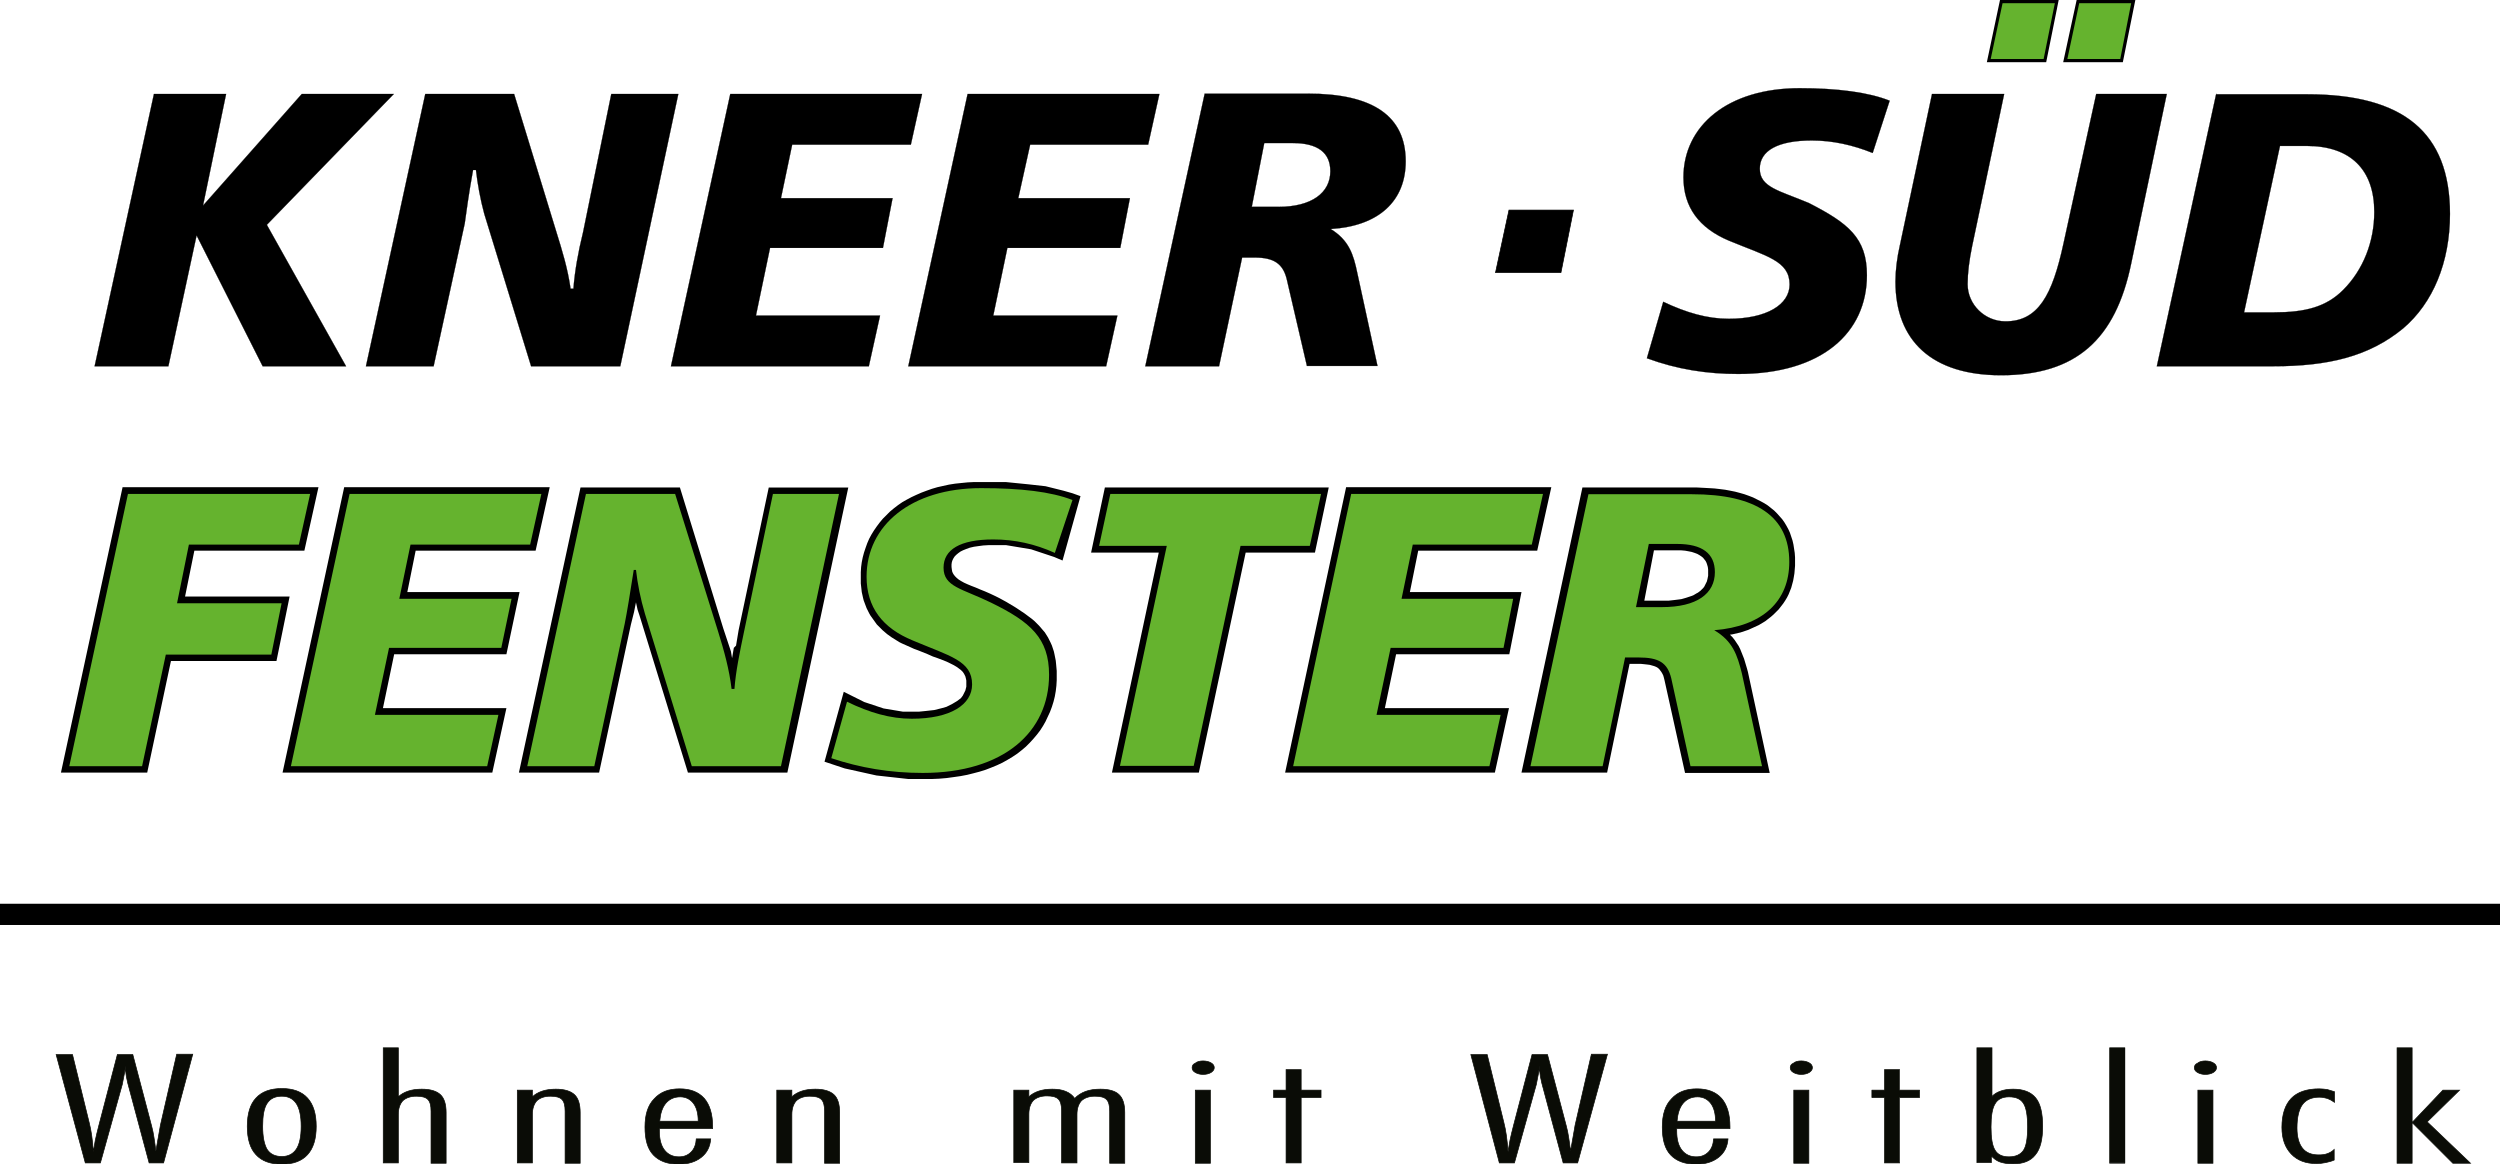
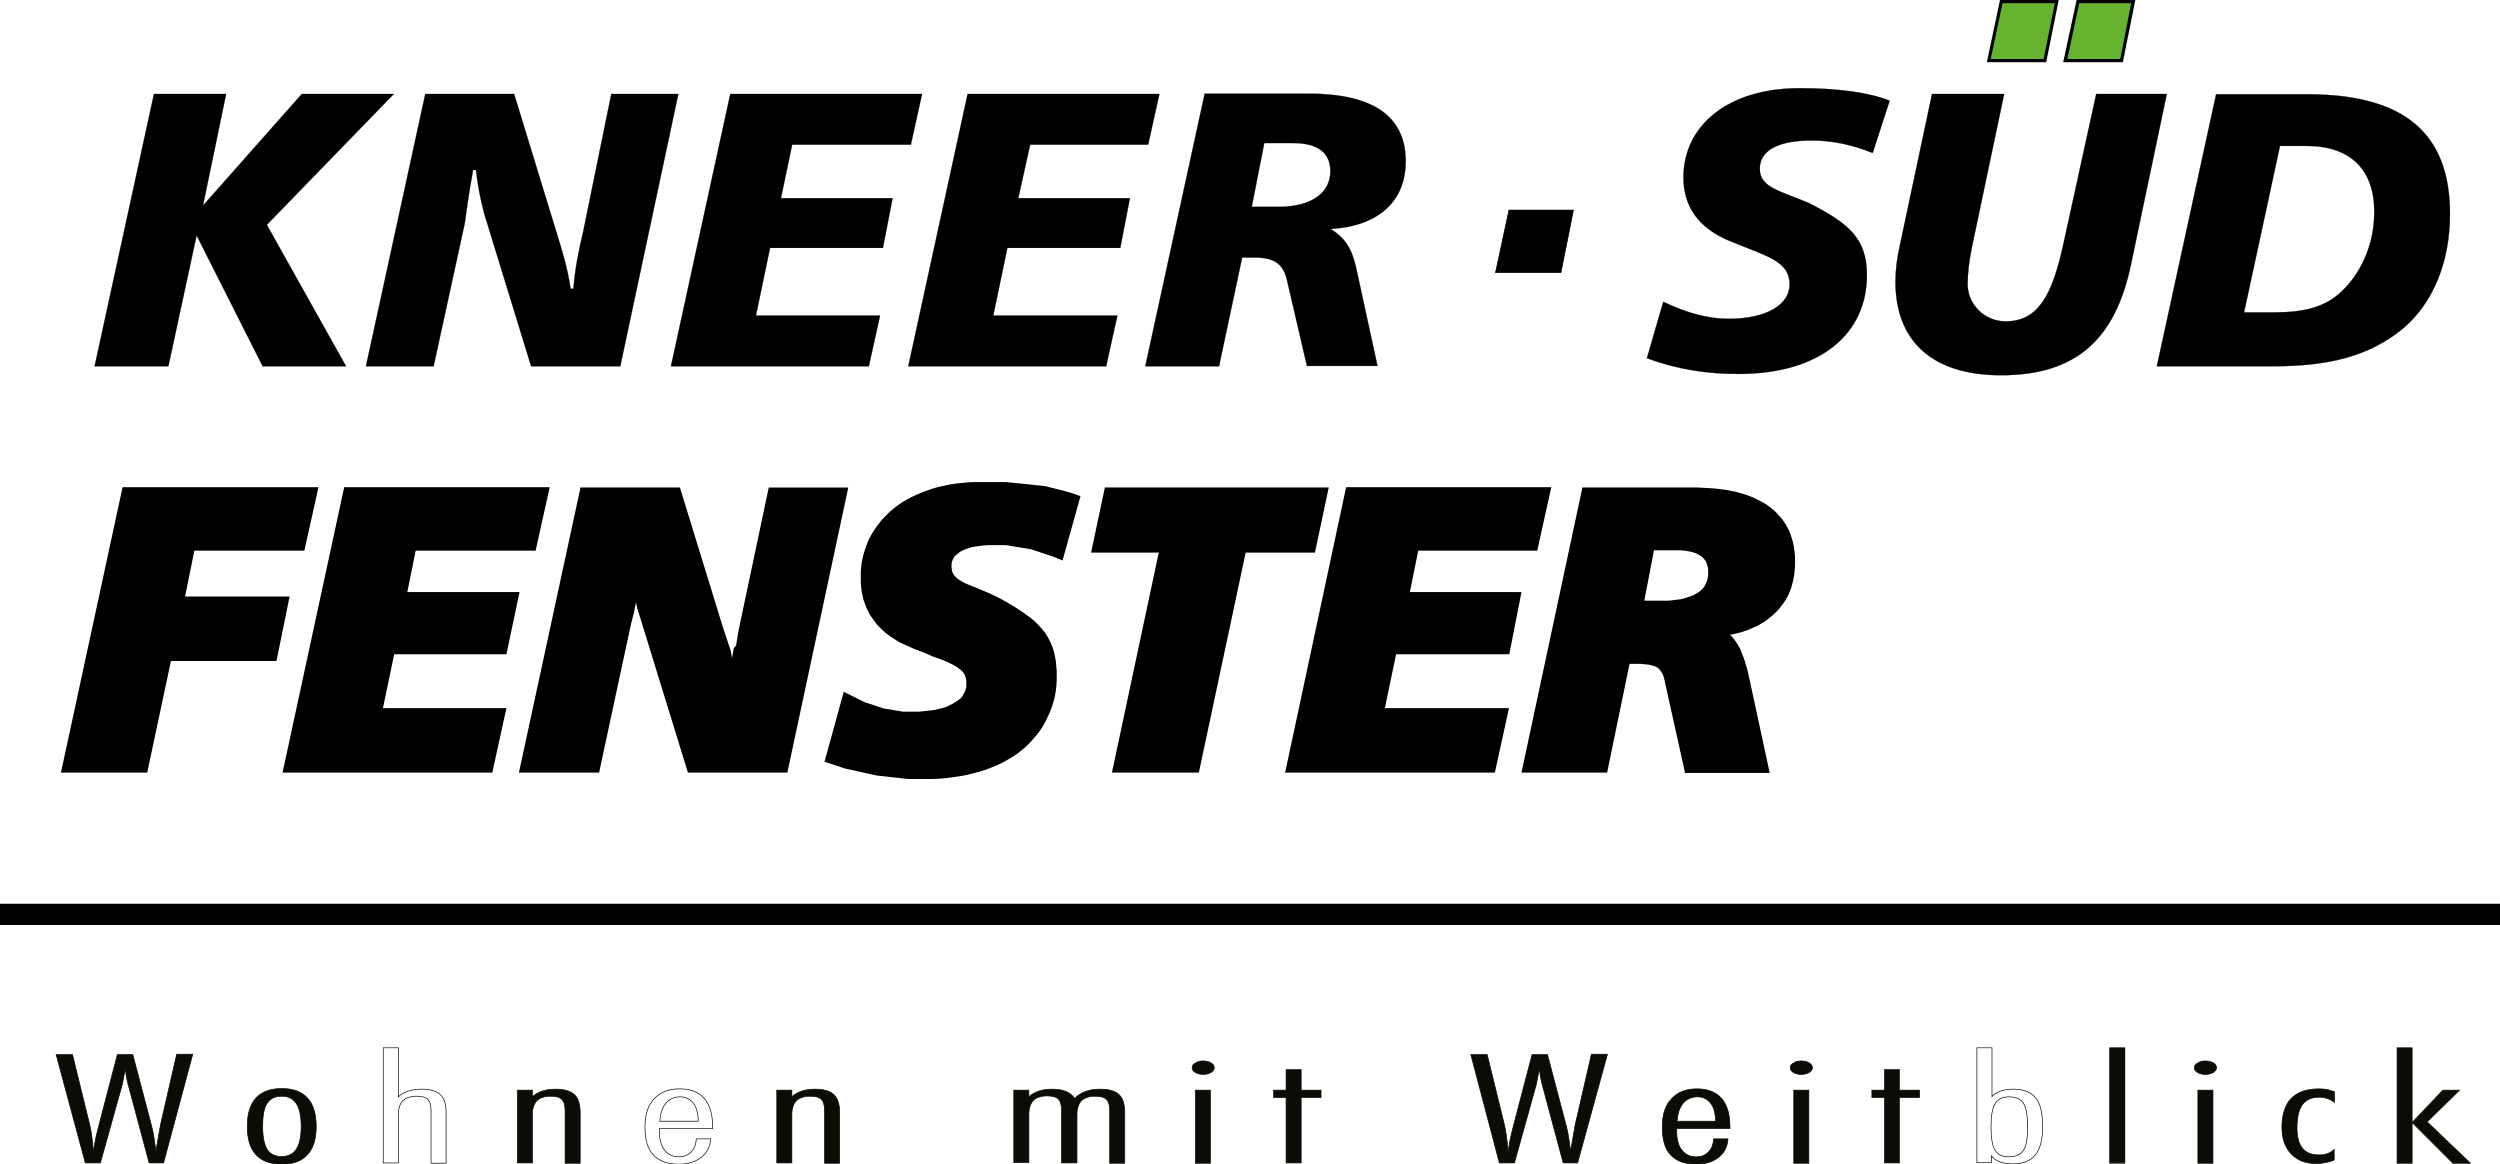
<svg xmlns="http://www.w3.org/2000/svg" version="1.1" id="Ebene_1" x="0px" y="0px" viewBox="0 0 779.5 363" style="enable-background:new 0 0 779.5 363;" xml:space="preserve">
  <style type="text/css">
	.st0{fill:#0A0C06;}
	.st1{fill:none;stroke:#0A0C06;stroke-width:0.216;stroke-miterlimit:22.926;}
	.st2{fill-rule:evenodd;clip-rule:evenodd;stroke:#000000;stroke-width:7.200000e-02;stroke-miterlimit:22.926;}
	.st3{fill-rule:evenodd;clip-rule:evenodd;}
	.st4{fill-rule:evenodd;clip-rule:evenodd;fill:#65B32E;}
	.st5{fill-rule:evenodd;clip-rule:evenodd;stroke:#000000;stroke-width:0.216;stroke-miterlimit:22.926;}
	.st6{fill:none;stroke:#000000;stroke-width:6.622;stroke-miterlimit:22.926;}
</style>
  <g>
    <path class="st0" d="M17.5,328.8h5.1l5.2,21.2c0.3,1.2,0.6,2.6,0.8,4.1c0.2,1.5,0.4,3.2,0.5,5c0.2-1.1,0.4-2.2,0.6-3.5   c0.3-1.3,0.6-2.8,1.1-4.6l5.8-22.2h4.8l5.9,22.4c0.3,1,0.5,2.2,0.7,3.4c0.2,1.2,0.4,2.7,0.6,4.3c0.3-1.6,0.6-3.3,0.9-5.1   c0.3-1.8,0.5-2.7,0.5-2.9l5.1-22.2h5L51,362.6h-4.5l-6-22.4c-0.5-1.8-0.9-3.3-1.1-4.5c-0.2-1.2-0.3-2.3-0.3-3.3   c-0.1,1.3-0.3,2.5-0.6,3.8c-0.2,1.3-0.5,2.6-0.9,3.8l-6.3,22.6h-4.7L17.5,328.8L17.5,328.8z" />
    <path class="st0" d="M87.9,341.8c-2.1,0-3.6,0.7-4.6,2.2c-1,1.5-1.4,3.9-1.4,7.2c0,3.3,0.5,5.7,1.4,7.2c1,1.5,2.5,2.2,4.6,2.2   c2,0,3.5-0.8,4.5-2.3c1-1.5,1.5-3.9,1.5-7.1c0-3.2-0.5-5.6-1.5-7.1C91.4,342.6,89.9,341.8,87.9,341.8L87.9,341.8z M77.1,351.2   c0-3.9,0.9-6.9,2.7-8.8c1.8-2,4.5-3,8.1-3c3.5,0,6.2,1,8,3c1.8,2,2.7,4.9,2.7,8.8c0,3.9-0.9,6.8-2.7,8.8c-1.8,2-4.5,3-8,3   c-3.6,0-6.3-1-8.1-3C78,358.1,77.1,355.1,77.1,351.2L77.1,351.2z" />
-     <path class="st0" d="M119.5,326.7h4.7v15.3c0.8-0.8,1.9-1.4,3.1-1.8c1.2-0.4,2.6-0.6,4.2-0.6c2.7,0,4.6,0.6,5.8,1.7   c1.2,1.1,1.8,3,1.8,5.6v15.8h-4.7v-16.2c0-1.8-0.3-3-1-3.7c-0.7-0.7-1.9-1-3.6-1c-1.8,0-3.2,0.5-4.2,1.4c-0.9,1-1.4,2.4-1.4,4.3   v15.1h-4.7V326.7L119.5,326.7z" />
-     <path class="st0" d="M161.3,339.9h4.7v2.1c0.8-0.8,1.9-1.4,3.1-1.8c1.2-0.4,2.6-0.6,4.2-0.6c2.7,0,4.6,0.6,5.8,1.7   c1.2,1.1,1.8,3,1.8,5.6v15.8h-4.7v-16.2c0-1.8-0.3-3-1-3.7c-0.7-0.7-1.9-1-3.6-1c-1.8,0-3.2,0.5-4.2,1.4c-0.9,1-1.4,2.4-1.4,4.3   v15.1h-4.7V339.9L161.3,339.9z" />
-     <path class="st0" d="M217.7,349.6c0-2.4-0.5-4.3-1.5-5.6c-1-1.3-2.4-2-4.1-2c-1.9,0-3.4,0.7-4.5,2c-1.1,1.3-1.7,3.2-1.9,5.6H217.7   L217.7,349.6z M222.1,351.9h-16.5v0.8c0,2.5,0.5,4.5,1.6,5.9c1.1,1.4,2.6,2.1,4.5,2.1c1.6,0,2.8-0.5,3.8-1.5c1-1,1.5-2.4,1.6-4.1   h4.5c-0.2,2.5-1.2,4.4-3,5.8c-1.8,1.4-4.1,2.1-7,2.1c-3.5,0-6.1-1-7.9-2.9c-1.8-1.9-2.6-4.8-2.6-8.7c0-3.8,0.9-6.8,2.9-8.8   c1.9-2.1,4.5-3.1,7.9-3.1c3.4,0,5.9,1,7.7,3c1.7,2,2.6,4.9,2.6,8.8V351.9L222.1,351.9z" />
+     <path class="st0" d="M161.3,339.9h4.7v2.1c0.8-0.8,1.9-1.4,3.1-1.8c1.2-0.4,2.6-0.6,4.2-0.6c2.7,0,4.6,0.6,5.8,1.7   c1.2,1.1,1.8,3,1.8,5.6v15.8h-4.7v-16.2c0-1.8-0.3-3-1-3.7c-0.7-0.7-1.9-1-3.6-1c-1.8,0-3.2,0.5-4.2,1.4c-0.9,1-1.4,2.4-1.4,4.3   v15.1h-4.7L161.3,339.9z" />
    <path class="st0" d="M242.2,339.9h4.7v2.1c0.8-0.8,1.9-1.4,3.1-1.8c1.2-0.4,2.6-0.6,4.2-0.6c2.7,0,4.6,0.6,5.8,1.7   c1.2,1.1,1.8,3,1.8,5.6v15.8h-4.7v-16.2c0-1.8-0.3-3-1-3.7c-0.7-0.7-1.9-1-3.6-1c-1.8,0-3.2,0.5-4.2,1.4c-0.9,1-1.4,2.4-1.4,4.3   v15.1h-4.7V339.9L242.2,339.9z" />
    <path class="st0" d="M316.1,339.9h4.7v2.1c0.8-0.8,1.9-1.4,3.1-1.8c1.2-0.4,2.6-0.6,4.2-0.6c1.6,0,3,0.2,4.2,0.7   c1.2,0.5,2.1,1.2,2.8,2.2c0.9-1,2.1-1.7,3.4-2.2c1.4-0.5,2.9-0.7,4.6-0.7c2.7,0,4.7,0.6,5.8,1.7c1.2,1.1,1.8,3,1.8,5.6v15.8h-4.7   v-16.2c0-1.8-0.3-3-1-3.7c-0.7-0.7-1.9-1-3.6-1c-1.8,0-3.2,0.5-4.2,1.4c-0.9,1-1.4,2.4-1.4,4.3v15.1H331v-16.2c0-1.8-0.3-3-1-3.7   c-0.7-0.7-1.9-1-3.6-1c-1.8,0-3.2,0.5-4.2,1.4c-0.9,1-1.4,2.4-1.4,4.3v15.1h-4.7V339.9L316.1,339.9z" />
    <path class="st0" d="M375.1,330.8c1,0,1.8,0.2,2.5,0.6c0.7,0.4,1,0.9,1,1.5c0,0.6-0.3,1-1,1.5c-0.7,0.4-1.5,0.6-2.5,0.6   c-0.9,0-1.7-0.2-2.4-0.6c-0.7-0.4-1-0.9-1-1.5c0-0.6,0.3-1.1,1-1.4C373.3,331,374.1,330.8,375.1,330.8L375.1,330.8z M372.7,339.9   h4.7v22.8h-4.7V339.9L372.7,339.9z" />
    <polygon class="st0" points="401,342.2 397.1,342.2 397.1,339.9 401,339.9 401,333.5 405.7,333.5 405.7,339.9 411.9,339.9    411.9,342.2 405.7,342.2 405.7,362.6 401,362.6 401,342.2  " />
    <path class="st0" d="M458.6,328.8h5.1l5.2,21.2c0.3,1.2,0.6,2.6,0.8,4.1c0.2,1.5,0.4,3.2,0.5,5c0.2-1.1,0.4-2.2,0.6-3.5   c0.3-1.3,0.6-2.8,1.1-4.6l5.8-22.2h4.8l5.9,22.4c0.3,1,0.5,2.2,0.7,3.4c0.2,1.2,0.4,2.7,0.6,4.3c0.3-1.6,0.6-3.3,0.9-5.1   c0.3-1.8,0.5-2.7,0.5-2.9l5.1-22.2h5l-9.3,33.9h-4.5l-6-22.4c-0.5-1.8-0.9-3.3-1.1-4.5c-0.2-1.2-0.3-2.3-0.3-3.3   c-0.1,1.3-0.3,2.5-0.6,3.8c-0.2,1.3-0.5,2.6-0.9,3.8l-6.3,22.6h-4.7L458.6,328.8L458.6,328.8z" />
    <path class="st0" d="M534.9,349.6c0-2.4-0.5-4.3-1.5-5.6c-1-1.3-2.4-2-4.1-2c-1.9,0-3.4,0.7-4.5,2c-1.1,1.3-1.7,3.2-1.9,5.6H534.9   L534.9,349.6z M539.3,351.9h-16.5v0.8c0,2.5,0.5,4.5,1.6,5.9c1.1,1.4,2.6,2.1,4.5,2.1c1.6,0,2.8-0.5,3.8-1.5c1-1,1.5-2.4,1.6-4.1   h4.5c-0.2,2.5-1.2,4.4-3,5.8c-1.8,1.4-4.1,2.1-7,2.1c-3.5,0-6.1-1-7.9-2.9c-1.8-1.9-2.6-4.8-2.6-8.7c0-3.8,0.9-6.8,2.9-8.8   c1.9-2.1,4.5-3.1,7.9-3.1c3.4,0,5.9,1,7.7,3c1.7,2,2.6,4.9,2.6,8.8V351.9L539.3,351.9z" />
    <path class="st0" d="M561.6,330.8c1,0,1.8,0.2,2.5,0.6c0.7,0.4,1,0.9,1,1.5c0,0.6-0.3,1-1,1.5c-0.7,0.4-1.5,0.6-2.5,0.6   c-0.9,0-1.7-0.2-2.4-0.6c-0.7-0.4-1-0.9-1-1.5c0-0.6,0.3-1.1,1-1.4C559.8,331,560.6,330.8,561.6,330.8L561.6,330.8z M559.3,339.9   h4.7v22.8h-4.7V339.9L559.3,339.9z" />
    <polygon class="st0" points="587.6,342.2 583.6,342.2 583.6,339.9 587.6,339.9 587.6,333.5 592.2,333.5 592.2,339.9 598.5,339.9    598.5,342.2 592.2,342.2 592.2,362.6 587.6,362.6 587.6,342.2  " />
-     <path class="st0" d="M626.4,360.7c2.1,0,3.6-0.7,4.5-2c0.9-1.3,1.3-3.8,1.3-7.3c0-3.6-0.4-6-1.3-7.4c-0.9-1.4-2.4-2-4.5-2   c-2,0-3.5,0.7-4.3,2.1c-0.9,1.4-1.3,3.8-1.3,7.3c0,3.5,0.4,5.9,1.3,7.3C622.9,360,624.3,360.7,626.4,360.7L626.4,360.7z    M616.4,326.7h4.7v15.2c0.7-0.8,1.6-1.3,2.7-1.7c1.1-0.4,2.4-0.6,3.9-0.6c3.2,0,5.5,0.9,7,2.7c1.5,1.8,2.2,4.8,2.2,8.9   c0,4-0.7,7-2.3,8.9c-1.5,1.9-3.8,2.8-7,2.8c-1.5,0-2.8-0.2-4-0.6c-1.1-0.4-2-1.1-2.7-1.9v2.1h-4.5V326.7L616.4,326.7z" />
    <polygon class="st0" points="657.8,326.7 662.6,326.7 662.6,362.6 657.8,362.6 657.8,326.7  " />
    <path class="st0" d="M687.6,330.8c1,0,1.8,0.2,2.5,0.6c0.7,0.4,1,0.9,1,1.5c0,0.6-0.3,1-1,1.5c-0.7,0.4-1.5,0.6-2.5,0.6   c-0.9,0-1.7-0.2-2.4-0.6c-0.7-0.4-1-0.9-1-1.5c0-0.6,0.3-1.1,1-1.4C685.8,331,686.7,330.8,687.6,330.8L687.6,330.8z M685.3,339.9   h4.7v22.8h-4.7V339.9L685.3,339.9z" />
    <path class="st0" d="M727.9,340.4v3.3c-0.7-0.5-1.4-0.9-2.2-1.2c-0.7-0.2-1.6-0.4-2.5-0.4c-2.4,0-4.2,0.8-5.3,2.3   c-1.1,1.5-1.7,4-1.7,7.3c0,2.8,0.6,4.9,1.7,6.3c1.1,1.4,2.8,2.1,5.1,2.1c1,0,1.9-0.1,2.7-0.4c0.8-0.3,1.5-0.7,2.1-1.3v3.3   c-0.9,0.4-1.8,0.6-2.7,0.8c-0.9,0.2-1.9,0.3-2.9,0.3c-3.3,0-5.9-1-7.8-3c-1.9-2-2.9-4.7-2.9-8.3c0-4,1-7,2.9-9c1.9-2,4.9-3,8.7-3   c0.8,0,1.7,0.1,2.5,0.2C726.5,340,727.2,340.2,727.9,340.4L727.9,340.4z" />
    <path class="st0" d="M761.7,339.9h5.2l-10.1,9.9l13.5,12.9h-5.5l-12.7-12.7L761.7,339.9L761.7,339.9z M747.4,326.7h4.7v36h-4.7   V326.7L747.4,326.7z" />
    <path class="st1" d="M17.5,328.8h5.1l5.2,21.2c0.3,1.2,0.6,2.6,0.8,4.1c0.2,1.5,0.4,3.2,0.5,5c0.2-1.1,0.4-2.2,0.6-3.5   c0.3-1.3,0.6-2.8,1.1-4.6l5.8-22.2h4.8l5.9,22.4c0.3,1,0.5,2.2,0.7,3.4c0.2,1.2,0.4,2.7,0.6,4.3c0.3-1.6,0.6-3.3,0.9-5.1   c0.3-1.8,0.5-2.7,0.5-2.9l5.1-22.2h5L51,362.6h-4.5l-6-22.4c-0.5-1.8-0.9-3.3-1.1-4.5c-0.2-1.2-0.3-2.3-0.3-3.3   c-0.1,1.3-0.3,2.5-0.6,3.8c-0.2,1.3-0.5,2.6-0.9,3.8l-6.3,22.6h-4.7L17.5,328.8L17.5,328.8z M87.9,341.8c-2.1,0-3.6,0.7-4.6,2.2   c-1,1.5-1.4,3.9-1.4,7.2c0,3.3,0.5,5.7,1.4,7.2c1,1.5,2.5,2.2,4.6,2.2c2,0,3.5-0.8,4.5-2.3c1-1.5,1.5-3.9,1.5-7.1   c0-3.2-0.5-5.6-1.5-7.1C91.4,342.6,89.9,341.8,87.9,341.8L87.9,341.8z M77.1,351.2c0-3.9,0.9-6.9,2.7-8.8c1.8-2,4.5-3,8.1-3   c3.5,0,6.2,1,8,3c1.8,2,2.7,4.9,2.7,8.8c0,3.9-0.9,6.8-2.7,8.8c-1.8,2-4.5,3-8,3c-3.6,0-6.3-1-8.1-3   C78,358.1,77.1,355.1,77.1,351.2L77.1,351.2z M119.5,326.7h4.7v15.3c0.8-0.8,1.9-1.4,3.1-1.8c1.2-0.4,2.6-0.6,4.2-0.6   c2.7,0,4.6,0.6,5.8,1.7c1.2,1.1,1.8,3,1.8,5.6v15.8h-4.7v-16.2c0-1.8-0.3-3-1-3.7c-0.7-0.7-1.9-1-3.6-1c-1.8,0-3.2,0.5-4.2,1.4   c-0.9,1-1.4,2.4-1.4,4.3v15.1h-4.7V326.7L119.5,326.7z M161.3,339.9h4.7v2.1c0.8-0.8,1.9-1.4,3.1-1.8c1.2-0.4,2.6-0.6,4.2-0.6   c2.7,0,4.6,0.6,5.8,1.7c1.2,1.1,1.8,3,1.8,5.6v15.8h-4.7v-16.2c0-1.8-0.3-3-1-3.7c-0.7-0.7-1.9-1-3.6-1c-1.8,0-3.2,0.5-4.2,1.4   c-0.9,1-1.4,2.4-1.4,4.3v15.1h-4.7V339.9L161.3,339.9z M217.7,349.6c0-2.4-0.5-4.3-1.5-5.6c-1-1.3-2.4-2-4.1-2   c-1.9,0-3.4,0.7-4.5,2c-1.1,1.3-1.7,3.2-1.9,5.6H217.7L217.7,349.6z M222.1,351.9h-16.5v0.8c0,2.5,0.5,4.5,1.6,5.9   c1.1,1.4,2.6,2.1,4.5,2.1c1.6,0,2.8-0.5,3.8-1.5c1-1,1.5-2.4,1.6-4.1h4.5c-0.2,2.5-1.2,4.4-3,5.8c-1.8,1.4-4.1,2.1-7,2.1   c-3.5,0-6.1-1-7.9-2.9c-1.8-1.9-2.6-4.8-2.6-8.7c0-3.8,0.9-6.8,2.9-8.8c1.9-2.1,4.5-3.1,7.9-3.1c3.4,0,5.9,1,7.7,3   c1.7,2,2.6,4.9,2.6,8.8V351.9L222.1,351.9z M242.2,339.9h4.7v2.1c0.8-0.8,1.9-1.4,3.1-1.8c1.2-0.4,2.6-0.6,4.2-0.6   c2.7,0,4.6,0.6,5.8,1.7c1.2,1.1,1.8,3,1.8,5.6v15.8h-4.7v-16.2c0-1.8-0.3-3-1-3.7c-0.7-0.7-1.9-1-3.6-1c-1.8,0-3.2,0.5-4.2,1.4   c-0.9,1-1.4,2.4-1.4,4.3v15.1h-4.7V339.9L242.2,339.9z M316.1,339.9h4.7v2.1c0.8-0.8,1.9-1.4,3.1-1.8c1.2-0.4,2.6-0.6,4.2-0.6   c1.6,0,3,0.2,4.2,0.7c1.2,0.5,2.1,1.2,2.8,2.2c0.9-1,2.1-1.7,3.4-2.2c1.4-0.5,2.9-0.7,4.6-0.7c2.7,0,4.7,0.6,5.8,1.7   c1.2,1.1,1.8,3,1.8,5.6v15.8h-4.7v-16.2c0-1.8-0.3-3-1-3.7c-0.7-0.7-1.9-1-3.6-1c-1.8,0-3.2,0.5-4.2,1.4c-0.9,1-1.4,2.4-1.4,4.3   v15.1H331v-16.2c0-1.8-0.3-3-1-3.7c-0.7-0.7-1.9-1-3.6-1c-1.8,0-3.2,0.5-4.2,1.4c-0.9,1-1.4,2.4-1.4,4.3v15.1h-4.7V339.9   L316.1,339.9z M375.1,330.8c1,0,1.8,0.2,2.5,0.6c0.7,0.4,1,0.9,1,1.5c0,0.6-0.3,1-1,1.5c-0.7,0.4-1.5,0.6-2.5,0.6   c-0.9,0-1.7-0.2-2.4-0.6c-0.7-0.4-1-0.9-1-1.5c0-0.6,0.3-1.1,1-1.4C373.3,331,374.1,330.8,375.1,330.8L375.1,330.8z M372.7,339.9   h4.7v22.8h-4.7V339.9L372.7,339.9z M401,342.2h-3.9v-2.3h3.9v-6.4h4.7v6.4h6.2v2.3h-6.2v20.4H401V342.2L401,342.2z M458.6,328.8   h5.1l5.2,21.2c0.3,1.2,0.6,2.6,0.8,4.1c0.2,1.5,0.4,3.2,0.5,5c0.2-1.1,0.4-2.2,0.6-3.5c0.3-1.3,0.6-2.8,1.1-4.6l5.8-22.2h4.8   l5.9,22.4c0.3,1,0.5,2.2,0.7,3.4c0.2,1.2,0.4,2.7,0.6,4.3c0.3-1.6,0.6-3.3,0.9-5.1c0.3-1.8,0.5-2.7,0.5-2.9l5.1-22.2h5l-9.3,33.9   h-4.5l-6-22.4c-0.5-1.8-0.9-3.3-1.1-4.5c-0.2-1.2-0.3-2.3-0.3-3.3c-0.1,1.3-0.3,2.5-0.6,3.8c-0.2,1.3-0.5,2.6-0.9,3.8l-6.3,22.6   h-4.7L458.6,328.8L458.6,328.8z M534.9,349.6c0-2.4-0.5-4.3-1.5-5.6c-1-1.3-2.4-2-4.1-2c-1.9,0-3.4,0.7-4.5,2   c-1.1,1.3-1.7,3.2-1.9,5.6H534.9L534.9,349.6z M539.3,351.9h-16.5v0.8c0,2.5,0.5,4.5,1.6,5.9c1.1,1.4,2.6,2.1,4.5,2.1   c1.6,0,2.8-0.5,3.8-1.5c1-1,1.5-2.4,1.6-4.1h4.5c-0.2,2.5-1.2,4.4-3,5.8c-1.8,1.4-4.1,2.1-7,2.1c-3.5,0-6.1-1-7.9-2.9   c-1.8-1.9-2.6-4.8-2.6-8.7c0-3.8,0.9-6.8,2.9-8.8c1.9-2.1,4.5-3.1,7.9-3.1c3.4,0,5.9,1,7.7,3c1.7,2,2.6,4.9,2.6,8.8V351.9   L539.3,351.9z M561.6,330.8c1,0,1.8,0.2,2.5,0.6c0.7,0.4,1,0.9,1,1.5c0,0.6-0.3,1-1,1.5c-0.7,0.4-1.5,0.6-2.5,0.6   c-0.9,0-1.7-0.2-2.4-0.6c-0.7-0.4-1-0.9-1-1.5c0-0.6,0.3-1.1,1-1.4C559.8,331,560.6,330.8,561.6,330.8L561.6,330.8z M559.3,339.9   h4.7v22.8h-4.7V339.9L559.3,339.9z M587.6,342.2h-3.9v-2.3h3.9v-6.4h4.7v6.4h6.2v2.3h-6.2v20.4h-4.7V342.2L587.6,342.2z    M626.4,360.7c2.1,0,3.6-0.7,4.5-2c0.9-1.3,1.3-3.8,1.3-7.3c0-3.6-0.4-6-1.3-7.4c-0.9-1.4-2.4-2-4.5-2c-2,0-3.5,0.7-4.3,2.1   c-0.9,1.4-1.3,3.8-1.3,7.3c0,3.5,0.4,5.9,1.3,7.3C622.9,360,624.3,360.7,626.4,360.7L626.4,360.7z M616.4,326.7h4.7v15.2   c0.7-0.8,1.6-1.3,2.7-1.7c1.1-0.4,2.4-0.6,3.9-0.6c3.2,0,5.5,0.9,7,2.7c1.5,1.8,2.2,4.8,2.2,8.9c0,4-0.7,7-2.3,8.9   c-1.5,1.9-3.8,2.8-7,2.8c-1.5,0-2.8-0.2-4-0.6c-1.1-0.4-2-1.1-2.7-1.9v2.1h-4.5V326.7L616.4,326.7z M657.8,326.7h4.7v36h-4.7V326.7   L657.8,326.7z M687.6,330.8c1,0,1.8,0.2,2.5,0.6c0.7,0.4,1,0.9,1,1.5c0,0.6-0.3,1-1,1.5c-0.7,0.4-1.5,0.6-2.5,0.6   c-0.9,0-1.7-0.2-2.4-0.6c-0.7-0.4-1-0.9-1-1.5c0-0.6,0.3-1.1,1-1.4C685.8,331,686.7,330.8,687.6,330.8L687.6,330.8z M685.3,339.9   h4.7v22.8h-4.7V339.9L685.3,339.9z M727.9,340.4v3.3c-0.7-0.5-1.4-0.9-2.2-1.2c-0.7-0.2-1.6-0.4-2.5-0.4c-2.4,0-4.2,0.8-5.3,2.3   c-1.1,1.5-1.7,4-1.7,7.3c0,2.8,0.6,4.9,1.7,6.3c1.1,1.4,2.8,2.1,5.1,2.1c1,0,1.9-0.1,2.7-0.4c0.8-0.3,1.5-0.7,2.1-1.3v3.3   c-0.9,0.4-1.8,0.6-2.7,0.8c-0.9,0.2-1.9,0.3-2.9,0.3c-3.3,0-5.9-1-7.8-3c-1.9-2-2.9-4.7-2.9-8.3c0-4,1-7,2.9-9c1.9-2,4.9-3,8.7-3   c0.8,0,1.7,0.1,2.5,0.2C726.5,340,727.2,340.2,727.9,340.4L727.9,340.4z M761.7,339.9h5.2l-10.1,9.9l13.5,12.9h-5.5l-12.7-12.7   L761.7,339.9L761.7,339.9z M747.4,326.7h4.7v36h-4.7V326.7L747.4,326.7z" />
    <path class="st2" d="M48,29.3l-18.5,84.9h23l8.8-40.8l20.6,40.8h26L83.2,70.1l39.6-40.8H94.1L63.3,64.1l7.2-34.8H48L48,29.3z    M132.6,29.3l-18.5,84.9h21.1l9.7-44.5c0.5-3.5,1.2-9,2.6-16.7h0.9c0.5,4.4,1.4,9.3,2.6,13.7l14.6,47.5h27.8l18.1-84.9h-20.9   l-8.8,43.1c-1.6,6.5-2.6,12.3-3,17.6h-0.9c-0.9-6.3-2.6-11.8-4.4-17.6l-13.2-43.1H132.6L132.6,29.3z M227.7,29.3l-18.5,84.9h61.7   l3.5-15.8h-38.7l4.4-21.1h35.2l3-15.5h-34.8l3.5-16.7H284l3.5-15.8H227.7L227.7,29.3z M301.7,29.3l-18.5,84.9h61.7l3.5-15.8h-38.7   l4.4-21.1h35.2l3-15.5h-34.8l3.7-16.7H358l3.5-15.8H301.7L301.7,29.3z M375.6,29.3l-18.5,84.9h23l7.2-33.9h3.9c6,0,8.8,1.9,10,6.7   l6.3,27.1h22l-6.3-29c-1.2-5.8-2.6-10.2-8.3-13.7c15.1-0.9,23.4-8.8,23.4-21.1c0-14.1-10.2-21.1-30.4-21.1H375.6L375.6,29.3z    M394.2,44.6h8.8c7.9,0,11.8,3,11.8,8.8c0,6.7-5.8,11.1-16.2,11.1h-8.3L394.2,44.6L394.2,44.6z M589.2,31.4   c-6.5-2.6-16.2-3.9-28.1-3.9c-22.5,0-36.2,11.8-36.2,27.8c0,9.3,4.9,15.8,14.1,19.7c11.8,4.9,19,6.3,19,13.7   c0,6.3-7.2,10.7-19,10.7c-6.7,0-13.2-1.9-20.4-5.3l-5.1,17.6c9.5,3.5,18.8,4.9,28.5,4.9c26,0,40.1-12.8,40.1-30.8   c0-11.6-5.8-16.2-18.1-22.5c-9.3-3.9-15.3-4.9-15.3-10.7c0-5.6,5.6-8.8,16.2-8.8c6.5,0,12.8,1.4,19,3.9L589.2,31.4L589.2,31.4z    M626.3,1.9l-3.5,16.2h14.8l3.7-16.2H626.3L626.3,1.9z M647.8,1.9l-3,16.2h14.8l3.2-16.2H647.8L647.8,1.9z M602.4,29.3l-10,47.1   c-0.9,3.9-1.4,7.9-1.4,11.4c0,18.5,11.4,29.2,32.9,29.2c23.4,0,35.7-11.1,40.6-34.8l11.1-52.9h-22l-10.2,46.6   c-3.5,16.2-7.9,24.3-18.1,24.3c-6.5,0-11.8-5.3-11.8-11.6c0-3.5,0.5-7.4,1.4-11.8l10-47.5H602.4L602.4,29.3z M691,29.3l-18.5,84.9   h36.2c17.2,0,29.9-3,40.6-11.8c9.3-7.9,14.6-20.6,14.6-35.7c0-25.5-14.6-37.3-44.5-37.3H691L691,29.3z M710.9,45.5h8.3   c13.7,0,21.1,7.4,21.1,20.6c0,9.3-3.5,18.1-9.7,24.3c-5.3,5.3-11.8,7-21.6,7h-9.3L710.9,45.5L710.9,45.5z" />
    <path class="st3" d="M38.2,152l-19.2,88.9h26.9l7.4-34.8h32.9l4.1-20.1H57.7l2.9-14.3h34.3l4.4-19.8H38.2L38.2,152z M107.3,152   l-19.2,88.9h65.4l4.4-20.1h-38.5l3.5-16.8h35l4.1-19.4h-35l2.6-12.9H167l4.4-19.8H107.3L107.3,152z M228.8,202l-0.1,0.6l-0.1,0.6   l-0.1,0.6l-0.1,0.6l-0.1,0.6l0,0.2l-0.1-0.3l-0.1-0.6l-0.1-0.6l-0.1-0.6l-0.2-0.6l-0.2-0.6l-0.2-0.6l-0.2-0.6l-0.2-0.6l-0.2-0.6   l-0.2-0.6l-0.2-0.6l-0.2-0.6l-0.2-0.6l-0.2-0.6l-0.2-0.6L212,152h-31l-19.2,88.9h25l9.9-46.1l0.1-0.4l0.1-0.4l0.1-0.4l0.1-0.4   l0.1-0.4l0.1-0.4l0.1-0.4l0.1-0.4l0.1-0.4l0.1-0.4l0.1-0.5l0.1-0.5l0.1-0.5l0.1-0.5l0.1-0.5l0.1-0.5l0,0l0.1,0.5l0.2,0.9l0.2,0.9   l0.3,0.9l0.3,0.9l15.1,49h31l19-88.9h-24.8l-9.4,44.5l-0.1,0.6l-0.1,0.6l-0.1,0.6l-0.1,0.6l-0.1,0.6l-0.1,0.6l-0.1,0.6l-0.1,0.6   L228.8,202L228.8,202z M336.9,154.7l-2.5-0.9l-0.7-0.2l-0.7-0.2l-0.7-0.2l-0.7-0.2l-0.8-0.2l-0.8-0.2l-0.8-0.2l-0.8-0.2l-0.8-0.2   l-0.8-0.2l-0.8-0.2l-0.9-0.1l-0.9-0.1l-0.9-0.1l-0.9-0.1l-0.9-0.1l-0.9-0.1l-1-0.1l-1-0.1l-1-0.1l-1-0.1l-1-0.1l-1-0.1l-1-0.1   l-1.1,0l-1.1,0l-1.1,0l-1.1,0l-1.1,0l-1.1,0l-1.2,0l-2.1,0l-2,0.1l-2,0.2l-1.9,0.2l-1.9,0.3l-1.8,0.4l-1.8,0.4l-1.7,0.5l-1.7,0.6   l-1.6,0.6l-1.6,0.7l-1.5,0.7l-1.5,0.8l-1.4,0.8l-1.3,0.9l-1.3,1l-1.2,1l-1.1,1.1l-1.1,1.1l-1,1.2l-0.9,1.2l-0.9,1.3l-0.8,1.3   l-0.7,1.3l-0.6,1.4l-0.5,1.4l-0.5,1.5l-0.4,1.5l-0.3,1.5l-0.2,1.5l-0.1,1.6l0,1.6l0,1l0,0.9l0.1,0.9l0.1,0.9l0.1,0.9l0.2,0.9   l0.2,0.9l0.2,0.8l0.3,0.8l0.3,0.8l0.3,0.8l0.4,0.8l0.4,0.8l0.4,0.7l0.5,0.7l0.5,0.7l0.5,0.7l0.5,0.7l0.6,0.6l0.6,0.6l0.6,0.6   l0.7,0.6l0.7,0.6l0.7,0.5l0.7,0.5l0.8,0.5l0.8,0.5l0.8,0.5l0.8,0.4l0.9,0.4l0.9,0.4l0.9,0.4l1.1,0.5l1.1,0.4l1,0.4l1,0.4l1,0.4   l0.9,0.4l0.9,0.4l0.9,0.3l0.8,0.3l0.8,0.3l0.8,0.3l0.7,0.3l0.7,0.3l0.6,0.3l0.6,0.3l0.6,0.3l0.5,0.3l0.5,0.3l0.4,0.3l0.4,0.3   l0.4,0.3l0.3,0.3l0.3,0.3l0.2,0.3l0.2,0.3l0.2,0.4l0.2,0.4l0.1,0.4l0.1,0.4l0.1,0.5l0,0.5l0,0.6l0,0.4l0,0.4l-0.1,0.4l-0.1,0.4   l-0.1,0.4l-0.2,0.4l-0.2,0.4l-0.2,0.4l-0.2,0.4l-0.3,0.4l-0.3,0.4l-0.4,0.3l-0.4,0.3l-0.4,0.3l-0.5,0.3l-0.5,0.3l-0.5,0.3l-0.6,0.3   l-0.6,0.3l-0.6,0.3l-0.7,0.2l-0.7,0.2l-0.8,0.2l-0.8,0.2l-0.8,0.2l-0.9,0.1l-0.9,0.1l-0.9,0.1l-1,0.1l-1,0.1l-1,0l-1.1,0l-0.6,0   l-0.6,0l-0.6,0l-0.6,0l-0.6,0l-0.6-0.1l-0.6-0.1l-0.6-0.1l-0.6-0.1l-0.6-0.1l-0.6-0.1l-0.6-0.1l-0.6-0.1l-0.6-0.1l-0.6-0.1   l-0.6-0.2l-0.6-0.2l-0.6-0.2l-0.6-0.2l-0.6-0.2l-0.6-0.2l-0.6-0.2l-0.6-0.2l-0.6-0.2l-0.6-0.2l-0.6-0.3l-0.6-0.3l-0.6-0.3l-0.6-0.3   l-0.6-0.3l-0.6-0.3l-2.8-1.4l-6,21.8l2.7,0.9l0.9,0.3l0.9,0.3l0.9,0.3l0.9,0.3l0.9,0.2l0.9,0.2l0.9,0.2l0.9,0.2l0.9,0.2l0.9,0.2   l0.9,0.2l0.9,0.2l0.9,0.2l0.9,0.2l0.9,0.2l0.9,0.1l0.9,0.1l0.9,0.1l0.9,0.1l0.9,0.1l0.9,0.1l0.9,0.1l0.9,0.1l0.9,0.1l0.9,0.1   l0.9,0.1l1,0l1,0l1,0l1,0l1,0l2.4,0l2.3-0.1l2.3-0.2l2.2-0.3l2.1-0.3l2.1-0.4l2-0.5l1.9-0.5l1.9-0.6l1.8-0.7l1.7-0.7l1.7-0.8   l1.6-0.9l1.5-0.9l1.5-1l1.4-1.1l1.3-1.1l1.2-1.2l1.1-1.2l1.1-1.3l1-1.3l0.9-1.4l0.8-1.4l0.7-1.5l0.7-1.5l0.6-1.6l0.5-1.6l0.4-1.6   l0.3-1.7l0.2-1.7l0.1-1.7l0-1.8l0-1.1l-0.1-1.1l-0.1-1.1l-0.1-1l-0.2-1l-0.2-1l-0.2-0.9l-0.3-0.9l-0.3-0.9l-0.4-0.9l-0.4-0.8   l-0.4-0.8l-0.5-0.8l-0.5-0.8l-0.6-0.7l-0.6-0.7l-0.6-0.7l-0.7-0.7l-0.7-0.7l-0.7-0.6l-0.8-0.6l-0.8-0.6l-0.8-0.6l-0.9-0.6l-0.9-0.6   l-0.9-0.6l-1-0.6l-1-0.6l-1-0.6l-1.1-0.6l-1.1-0.6l-1.2-0.6l-1.7-0.8l-1.6-0.7l-1.5-0.6l-1.4-0.6l-1.3-0.5l-1.2-0.5l-1.1-0.5   l-0.9-0.5l-0.8-0.5l-0.6-0.5l-0.5-0.5l-0.4-0.5l-0.3-0.5l-0.2-0.5l-0.1-0.6l-0.1-0.8l0-0.8l0.1-0.7l0.2-0.6l0.3-0.6l0.4-0.6   l0.5-0.5l0.6-0.5l0.7-0.5l0.8-0.4l1-0.4l1.1-0.4l1.3-0.3l1.4-0.2l1.5-0.2l1.7-0.1l1.8,0l0.6,0l0.6,0l0.6,0l0.6,0l0.6,0l0.6,0   l0.6,0.1l0.6,0.1l0.6,0.1l0.6,0.1l0.6,0.1l0.6,0.1l0.6,0.1l0.6,0.1l0.6,0.1l0.6,0.1l0.6,0.1l0.6,0.1l0.6,0.1l0.6,0.2l0.6,0.2   l0.6,0.2l0.6,0.2l0.6,0.2l0.6,0.2l0.6,0.2l0.6,0.2l0.6,0.2l0.6,0.2l0.6,0.2l0.6,0.2l2.6,1.1L336.9,154.7L336.9,154.7z M344.5,152   l-4.3,20.3h21.1l-14.6,68.6h27.1l14.6-68.6H410l4.3-20.3H344.5L344.5,152z M419.7,152l-19,88.9h65.4l4.4-20.1h-38.7l3.5-16.8h35.3   l3.8-19.4h-34.8l2.6-12.9h37.1l4.4-19.8H419.7L419.7,152z M515.8,207.7l0.5,0.2l0.4,0.2l0.4,0.3l0.3,0.3l0.3,0.4l0.3,0.4l0.3,0.5   l0.3,0.6l0.2,0.7l0.2,0.8l6.4,28.9h26.4l-6.8-31.5l-0.3-1.1l-0.3-1l-0.3-1l-0.3-1l-0.4-1l-0.4-1l-0.4-1l-0.5-1l-0.6-0.9l-0.6-0.9   l-0.7-0.9l-0.8-0.8l0.7-0.1l1.3-0.3l1.3-0.3l1.2-0.4l1.2-0.4l1.1-0.5l1.1-0.5l1.1-0.5l1-0.6l1-0.6l0.9-0.7l0.9-0.7l0.8-0.7l0.8-0.8   l0.8-0.8l0.7-0.9l0.7-0.9l0.6-0.9l0.6-1l0.5-1l0.4-1l0.4-1l0.3-1.1l0.3-1.1l0.2-1.1l0.2-1.2l0.1-1.2l0.1-1.2l0-1.2l0-1.4l-0.1-1.4   l-0.2-1.3l-0.2-1.3l-0.3-1.3l-0.4-1.2l-0.4-1.2l-0.5-1.1l-0.6-1.1l-0.6-1l-0.7-1l-0.8-0.9l-0.8-0.9l-0.9-0.9l-1-0.8l-1-0.8   l-1.1-0.7l-1.1-0.6l-1.2-0.6l-1.2-0.6l-1.3-0.5l-1.4-0.5l-1.4-0.4l-1.5-0.4l-1.5-0.3l-1.6-0.3l-1.6-0.2l-1.7-0.2l-1.7-0.1l-1.8-0.1   l-1.9-0.1l-1.9,0h-33.9l-19,88.9h26.7l7-33.9h2.5l1.1,0l1,0.1l0.9,0.1l0.8,0.1l0.7,0.2L515.8,207.7L515.8,207.7z M515.7,171.6h7.1   l1.4,0l1.2,0.1l1.1,0.2l1,0.2l0.9,0.3l0.8,0.3l0.7,0.4l0.6,0.4l0.5,0.4l0.4,0.5l0.4,0.5l0.3,0.6l0.2,0.6l0.2,0.7l0.1,0.8l0,0.9   l0,0.5l0,0.5l-0.1,0.5l-0.1,0.5l-0.1,0.4l-0.1,0.4l-0.2,0.4l-0.2,0.4l-0.2,0.4l-0.2,0.4l-0.3,0.4l-0.3,0.3l-0.3,0.3l-0.3,0.3   l-0.4,0.3l-0.4,0.3L529,185l-0.5,0.3l-0.5,0.3l-0.5,0.2l-0.6,0.2l-0.6,0.2l-0.6,0.2l-0.7,0.2l-0.7,0.2l-0.7,0.1l-0.8,0.1l-0.8,0.1   l-0.9,0.1l-0.9,0.1l-0.9,0l-1,0h-5.6L515.7,171.6L515.7,171.6z" />
-     <path class="st4" d="M39.9,154l-18.3,84.9h22.7l7.4-34.8h32.9l3.2-16H55.2l3.7-18.3h34.3l3.5-15.8H39.9L39.9,154z M109,154   l-18.3,84.9h61.2l3.5-16h-38.5l4.4-20.9h35l3.2-15.3h-35l3.5-16.9h37.3l3.5-15.8H109L109,154z M182.7,154l-18.3,84.9h20.9l9.5-44.5   c0.7-3.5,1.6-9,2.8-16.7h0.7c0.5,4.4,1.4,9,2.8,13.7l14.6,47.5h27.8l18.1-84.9h-20.6l-9,42.9c-1.4,6.7-2.6,12.5-3,17.9h-0.9   c-0.7-6-2.3-11.8-4.2-17.9L210.5,154H182.7L182.7,154z M334.4,155.9c-6.7-2.6-16.2-3.7-28.5-3.7c-21.8,0-35.7,11.6-35.7,27.6   c0,9.5,4.9,16,14.4,19.9c11.6,4.9,18.5,6.3,18.5,13.7c0,6.3-6.7,10.7-18.8,10.7c-6.7,0-13.2-1.9-20.2-5.3l-4.9,17.6   c9,3,18.3,4.6,28.5,4.6c25.3,0,39.4-12.8,39.4-30.6c0-11.4-5.8-16.5-18.1-22.5c-9-4.4-14.8-4.9-14.8-10.9c0-5.6,5.1-8.8,15.5-8.8   c6.7,0,13,1.4,19.2,4.2L334.4,155.9L334.4,155.9z M346.2,154l-3.5,16.2h21.1l-14.6,68.6h23l14.6-68.6h21.6l3.5-16.2H346.2   L346.2,154z M421.3,154l-18.1,84.9h61.2l3.5-16h-38.7l4.4-20.9h35.2l3-15.3h-34.8l3.5-16.9h37.1l3.5-15.8H421.3L421.3,154z    M495.3,154l-18.1,84.9h22.5l7-33.9h4.2c6.3,0,9,1.6,10.2,6.5l6,27.4h22.3l-6.3-29c-1.4-5.6-2.8-10-8.6-13.4   c15.1-1.2,23.4-9,23.4-21.3c0-14.1-10.2-21.1-30.4-21.1H495.3L495.3,154z M514.1,169.6h8.8c7.9,0,11.8,3,11.8,8.8   c0,6.7-5.6,10.9-16.5,10.9h-8.1L514.1,169.6L514.1,169.6z" />
    <polygon class="st5" points="470.5,65.5 466.3,85 486.7,85 490.6,65.5 470.5,65.5  " />
    <line class="st6" x1="0" y1="285.1" x2="779.5" y2="285.1" />
    <polygon class="st3" points="623.6,0 641.9,0 638,19.4 619.5,19.4 623.6,0  " />
    <polygon class="st4" points="624.4,1 640.7,1 637.2,18.4 620.7,18.4 624.4,1  " />
    <polygon class="st3" points="647.5,0 665.8,0 661.9,19.4 643.3,19.4 647.5,0  " />
    <polygon class="st4" points="648.3,1 664.5,1 661.1,18.4 644.6,18.4 648.3,1  " />
  </g>
</svg>